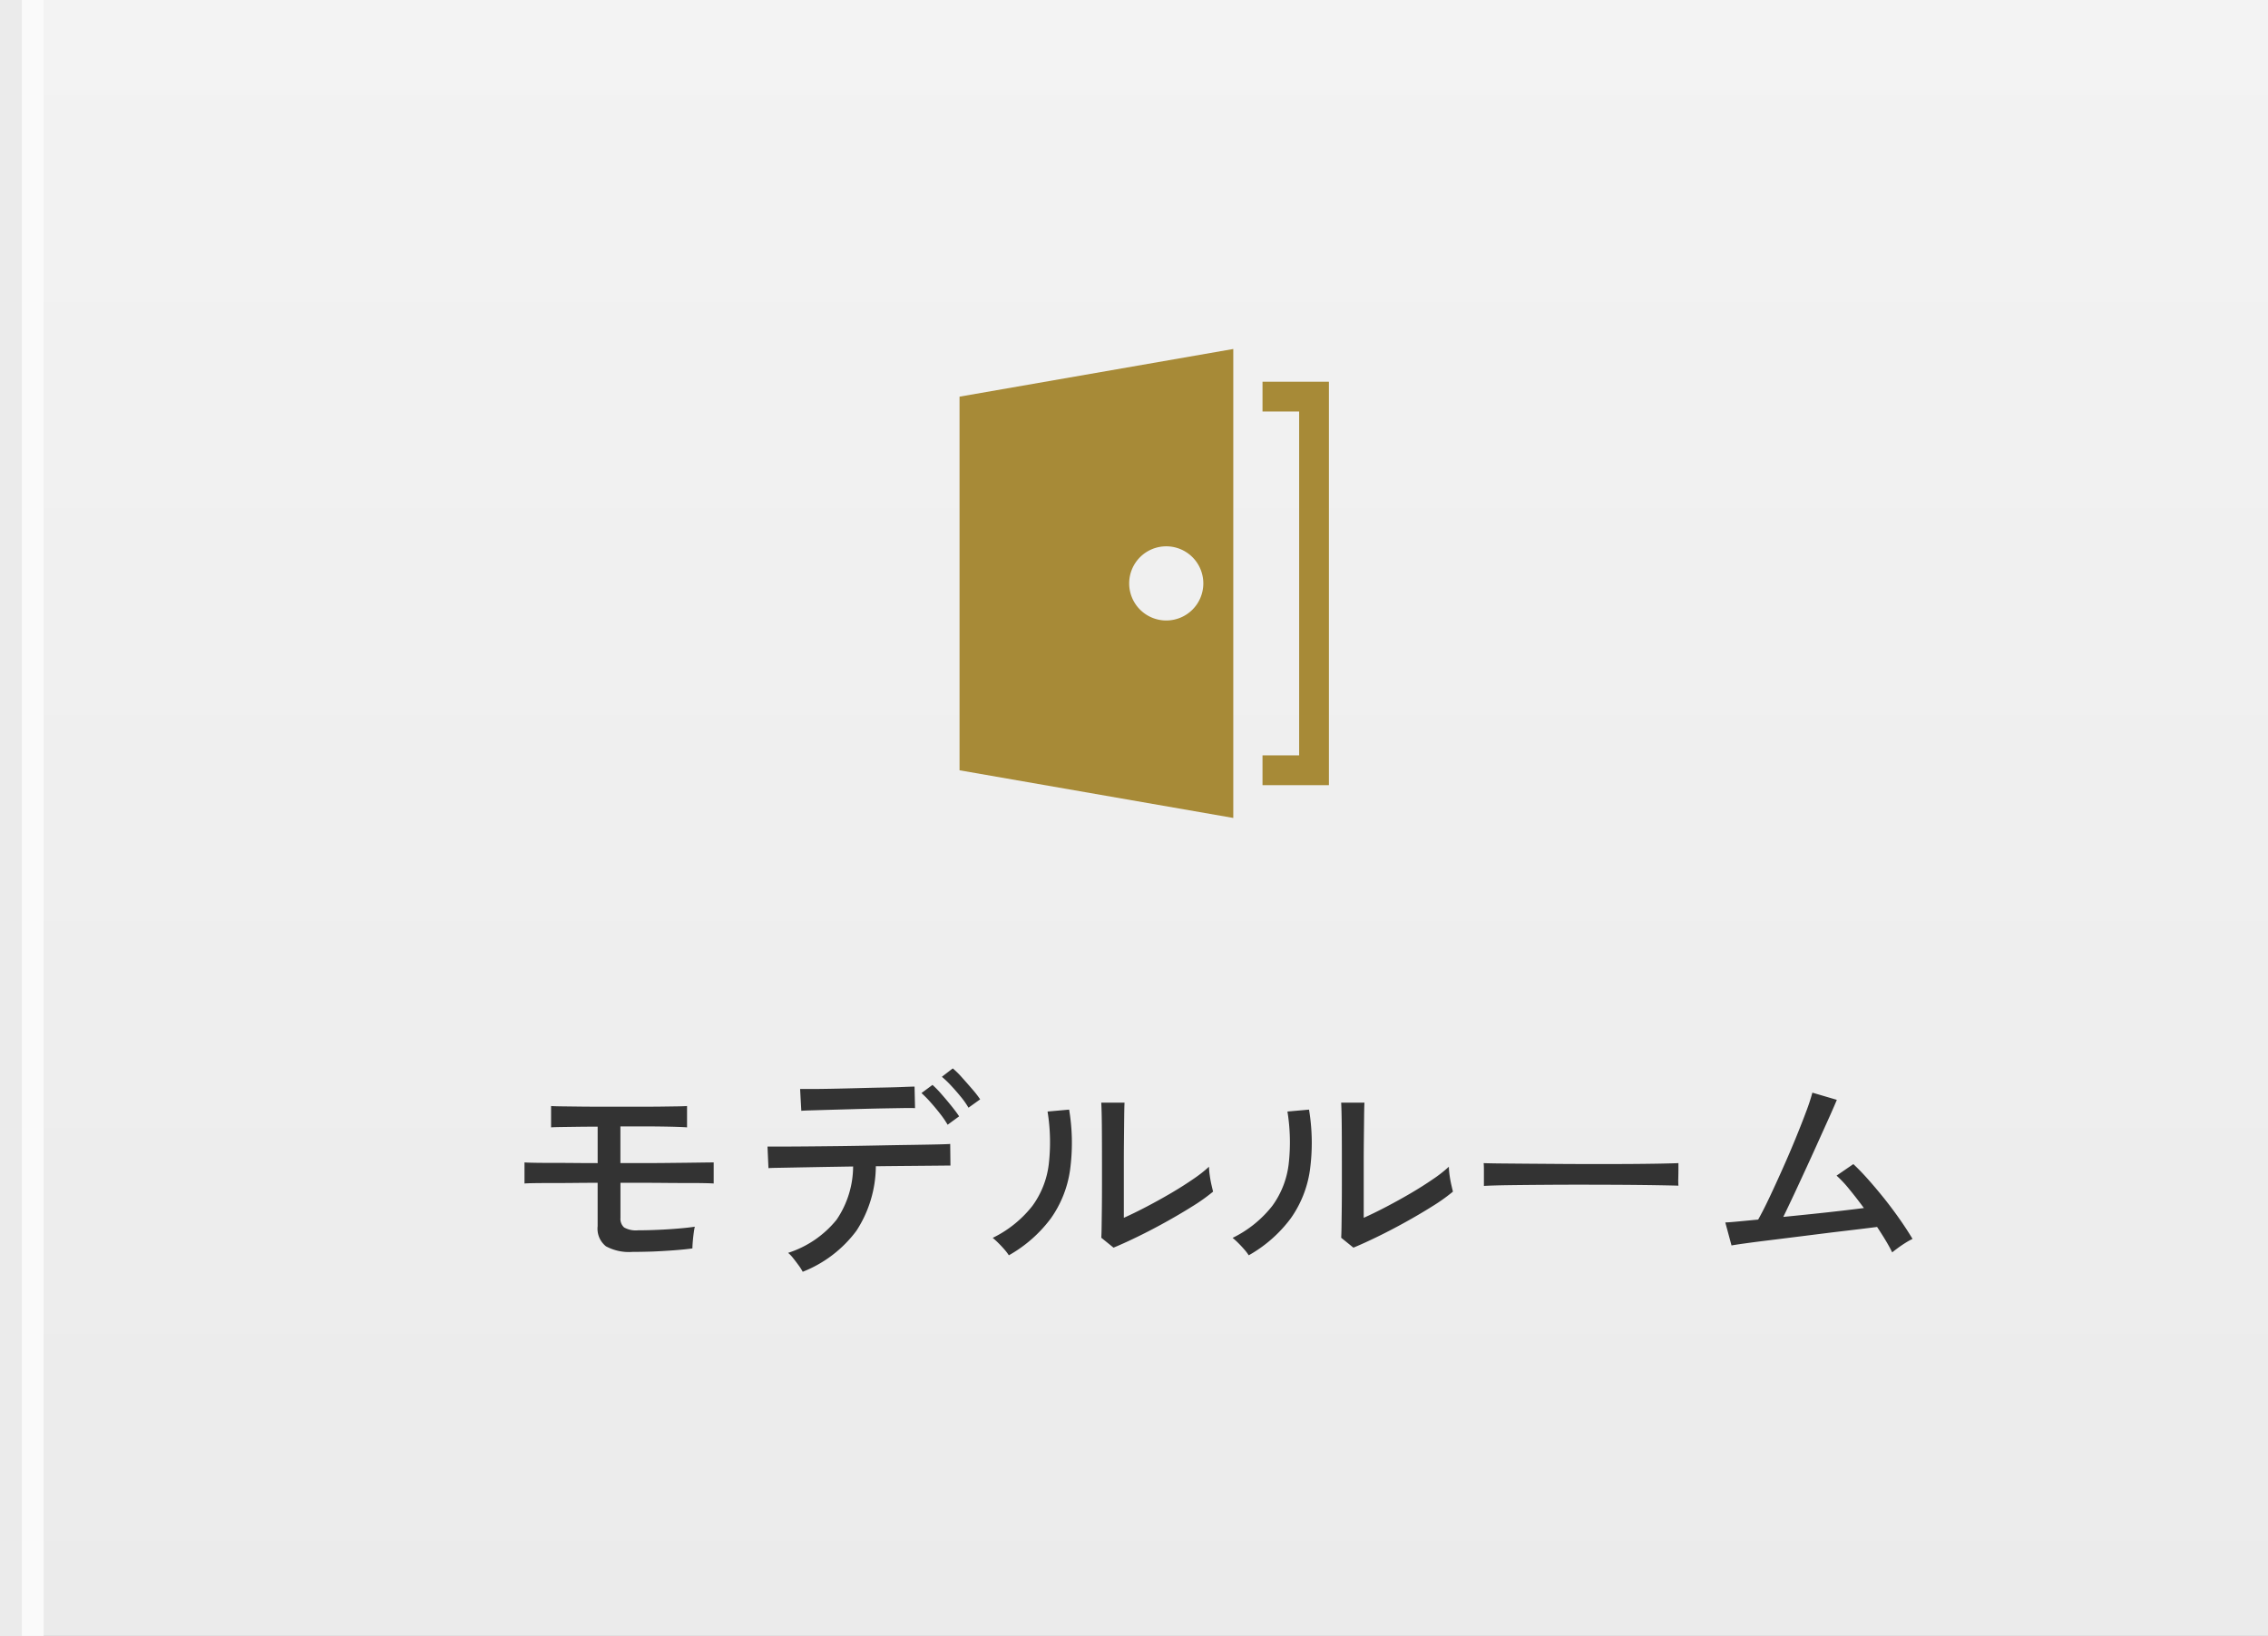
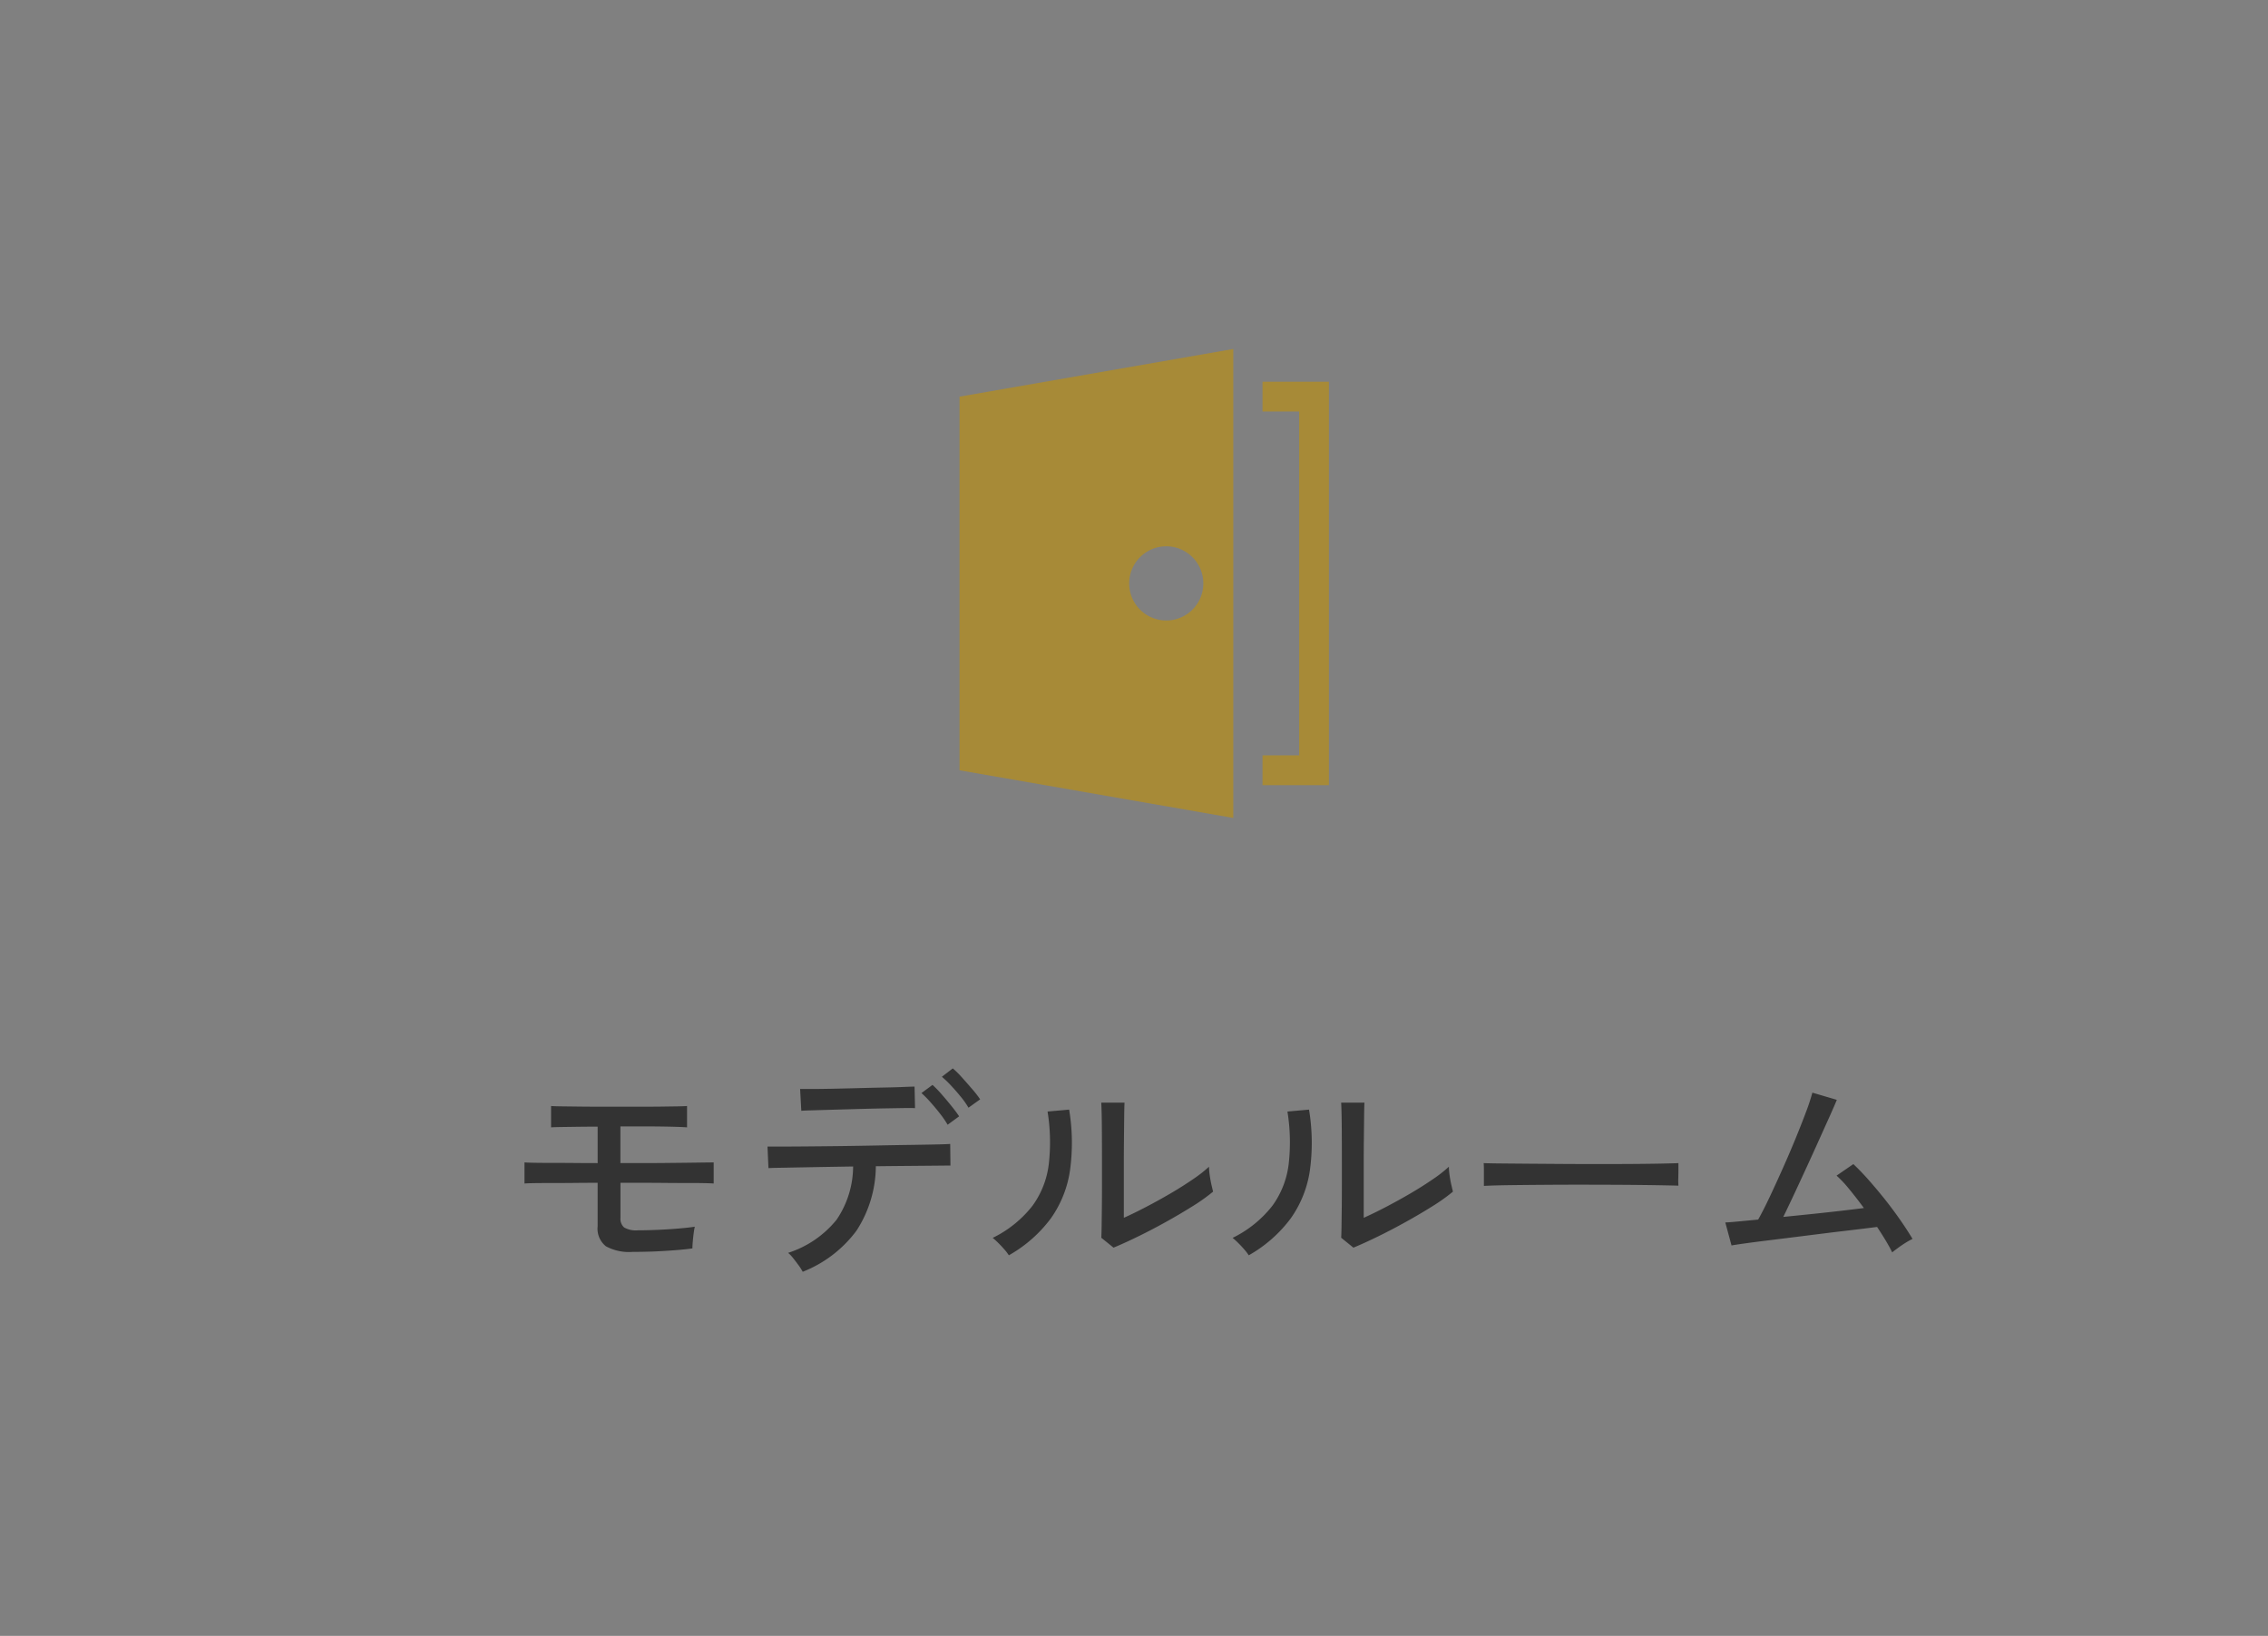
<svg xmlns="http://www.w3.org/2000/svg" width="104" height="75" viewBox="0 0 104 75">
  <rect x="0" y="0" width="104" height="75" fill="#808080" stroke="none" />
  <defs>
    <linearGradient id="linear-gradient" x1="0.5" x2="0.5" y2="1" gradientUnits="objectBoundingBox">
      <stop offset="0" stop-color="#f3f3f3" />
      <stop offset="1" stop-color="#ebebeb" />
    </linearGradient>
    <clipPath id="clip-path">
      <rect id="長方形_712" data-name="長方形 712" width="16.94" height="21.5" fill="#a78a37" />
    </clipPath>
  </defs>
  <g id="グループ_78302" data-name="グループ 78302" transform="translate(-103 -21475)">
    <g id="グループ_78198" data-name="グループ 78198" transform="translate(-191 2170)">
      <g id="グループ_78127" data-name="グループ 78127" transform="translate(294 19305)">
-         <rect id="長方形_3596" data-name="長方形 3596" width="104" height="75" transform="translate(0)" fill="url(#linear-gradient)" />
-       </g>
+         </g>
      <g id="グループ_78129" data-name="グループ 78129" transform="translate(294 19305)">
-         <rect id="長方形_3596-2" data-name="長方形 3596" width="1" height="75" fill="#ebebeb" />
-       </g>
+         </g>
      <g id="グループ_78130" data-name="グループ 78130" transform="translate(295 19305)">
-         <rect id="長方形_3596-3" data-name="長方形 3596" width="1" height="75" fill="#fafafa" />
-       </g>
+         </g>
    </g>
    <path id="パス_138184" data-name="パス 138184" d="M-27-.605a2.21,2.21,0,0,1-1.216-.258,1.032,1.032,0,0,1-.379-.919V-3.773q-.495,0-1.039.006t-1.034.005q-.49,0-.836.005t-.445.017v-.968q.121.011.468.017t.825.005q.479,0,1.017.005t1.045.005V-6.347q-.451,0-.913.006l-.8.011q-.335.006-.423.016v-.979q.121.011.506.016l.9.011q.517.005,1.028.005h1.672q.456,0,.913-.005l.787-.011q.33-.006.429-.016v.979q-.1-.011-.424-.022t-.764-.017q-.44-.006-.9-.006h-.968v1.683h.951q.512,0,1.056-.005l1.034-.011.825-.011.412-.005v.968q-.11-.011-.44-.017t-.8-.005q-.473,0-1-.005t-1.045-.006h-.99v1.606a.532.532,0,0,0,.165.44,1.084,1.084,0,0,0,.638.132q.429,0,.924-.022t.951-.061q.456-.039.731-.082-.022.088-.049.281t-.044.4q-.017.2-.017.314-.3.044-.792.082t-1.017.061Q-26.587-.605-27-.605Zm7.81.913a2.253,2.253,0,0,0-.181-.286q-.127-.176-.259-.341a1.5,1.5,0,0,0-.231-.242,4.7,4.7,0,0,0,2.222-1.518,4.368,4.368,0,0,0,.759-2.442l-1.347.022-1.188.022-.891.017q-.357.005-.456.016l-.044-.99h.561q.473,0,1.2-.006t1.573-.016q.847-.011,1.7-.028t1.578-.027q.726-.011,1.2-.022t.566-.022l.011.99-.605.006-1.232.011q-.737.006-1.584.016a5.477,5.477,0,0,1-.891,2.959A5.637,5.637,0,0,1-19.195.308Zm-.066-7.381-.055-1h.479q.39,0,.957-.011t1.194-.028q.627-.017,1.194-.028t.957-.028q.39-.016.467-.016l.022.99q-.1-.011-.49-.006l-.946.016q-.556.011-1.166.028l-1.171.033-.951.028Q-19.162-7.084-19.261-7.073Zm6.71.638a4.338,4.338,0,0,0-.347-.506q-.214-.275-.44-.528a4.987,4.987,0,0,0-.413-.418l.506-.374a4.54,4.54,0,0,1,.407.418q.242.275.467.555t.347.468Zm.957-.781a3.746,3.746,0,0,0-.352-.5q-.22-.27-.451-.517a4.519,4.519,0,0,0-.418-.4l.5-.385a3.9,3.9,0,0,1,.418.412q.242.269.479.545a4.49,4.49,0,0,1,.358.462ZM-4.939-.8-5.5-1.254q.011-.154.016-.533t.011-.88q.005-.5.005-1.04v-1q0-.781-.005-1.54t-.028-1.2h1.067q-.011.209-.016.677T-4.46-5.759q-.006.544-.006,1.006v2.585Q-4-2.376-3.432-2.673T-2.3-3.3q.561-.33,1.023-.649A5.961,5.961,0,0,0-.561-4.51a3.007,3.007,0,0,0,.033.385q.033.242.083.457t.071.3a8.313,8.313,0,0,1-.952.677q-.589.369-1.254.737t-1.292.671Q-4.5-.979-4.939-.8Zm-4.8.352a2.039,2.039,0,0,0-.2-.264q-.132-.154-.281-.3a3.261,3.261,0,0,0-.259-.236A5.21,5.21,0,0,0-8.657-2.717a4.06,4.06,0,0,0,.748-1.9A8.808,8.808,0,0,0-7.964-7.04l.99-.088a9.3,9.3,0,0,1,.039,2.789A5.064,5.064,0,0,1-7.81-2.145,6.186,6.186,0,0,1-9.735-.451ZM6.061-.8,5.5-1.254q.011-.154.016-.533t.011-.88q.005-.5.005-1.04v-1q0-.781-.005-1.54T5.5-7.447H6.567q-.011.209-.016.677T6.54-5.759q-.006.544-.006,1.006v2.585Q7-2.376,7.568-2.673T8.7-3.3q.561-.33,1.023-.649a5.961,5.961,0,0,0,.715-.561,3.007,3.007,0,0,0,.033.385q.033.242.083.457t.071.3a8.313,8.313,0,0,1-.952.677q-.588.369-1.254.737t-1.292.671Q6.5-.979,6.061-.8Zm-4.8.352a2.039,2.039,0,0,0-.2-.264q-.132-.154-.28-.3a3.261,3.261,0,0,0-.259-.236A5.21,5.21,0,0,0,2.343-2.717a4.06,4.06,0,0,0,.748-1.9A8.808,8.808,0,0,0,3.036-7.04l.99-.088a9.3,9.3,0,0,1,.039,2.789A5.064,5.064,0,0,1,3.19-2.145,6.186,6.186,0,0,1,1.265-.451ZM12.045-3.63v-.737q0-.209-.011-.308.275.011.825.016l1.281.011,1.551.011q.819.005,1.639.005t1.545-.005q.726-.005,1.276-.016t.814-.022v.242q0,.2-.006.445a3.042,3.042,0,0,0,.006.347q-.341-.011-1.012-.022T18.42-3.68q-.863-.005-1.8-.006T14.8-3.68q-.891.006-1.611.016T12.045-3.63ZM30.767-.583q-.11-.231-.292-.534t-.4-.632q-.253.033-.8.1L28.022-1.5l-1.452.182-1.413.176q-.671.082-1.144.148T23.4-.9l-.286-1.056q.121,0,.528-.038l.979-.093q.231-.407.522-1.023t.605-1.32q.313-.7.594-1.386t.484-1.232a8.85,8.85,0,0,0,.281-.858l1.122.33q-.1.242-.308.71L27.44-5.8q-.269.6-.567,1.248t-.583,1.26q-.286.61-.517,1.083.671-.066,1.358-.138t1.3-.143q.61-.071,1.039-.126-.341-.462-.671-.864a5.284,5.284,0,0,0-.583-.622l.77-.528q.33.308.7.726t.748.891q.374.473.7.941T31.7-1.2a2.913,2.913,0,0,0-.308.17q-.187.116-.358.242T30.767-.583Z" transform="translate(159 21533)" fill="#333" />
    <g id="グループ_78194" data-name="グループ 78194" transform="translate(147 21491)">
      <path id="パス_5549" data-name="パス 5549" d="M13.289,1.436V2.8h1.68V18.566h-1.68v1.366h3.045V1.436Z" transform="translate(0.604 0.065)" fill="#a78a37" />
      <g id="グループ_1734" data-name="グループ 1734" transform="translate(0 0)">
        <g id="グループ_1733" data-name="グループ 1733" clip-path="url(#clip-path)">
-           <path id="パス_5550" data-name="パス 5550" d="M0,2.185v17.13L12.553,21.5V0ZM9.479,12.447a1.7,1.7,0,1,1,1.7-1.7,1.7,1.7,0,0,1-1.7,1.7" transform="translate(0 0)" fill="#a78a37" />
+           <path id="パス_5550" data-name="パス 5550" d="M0,2.185v17.13L12.553,21.5V0M9.479,12.447a1.7,1.7,0,1,1,1.7-1.7,1.7,1.7,0,0,1-1.7,1.7" transform="translate(0 0)" fill="#a78a37" />
        </g>
      </g>
    </g>
  </g>
</svg>